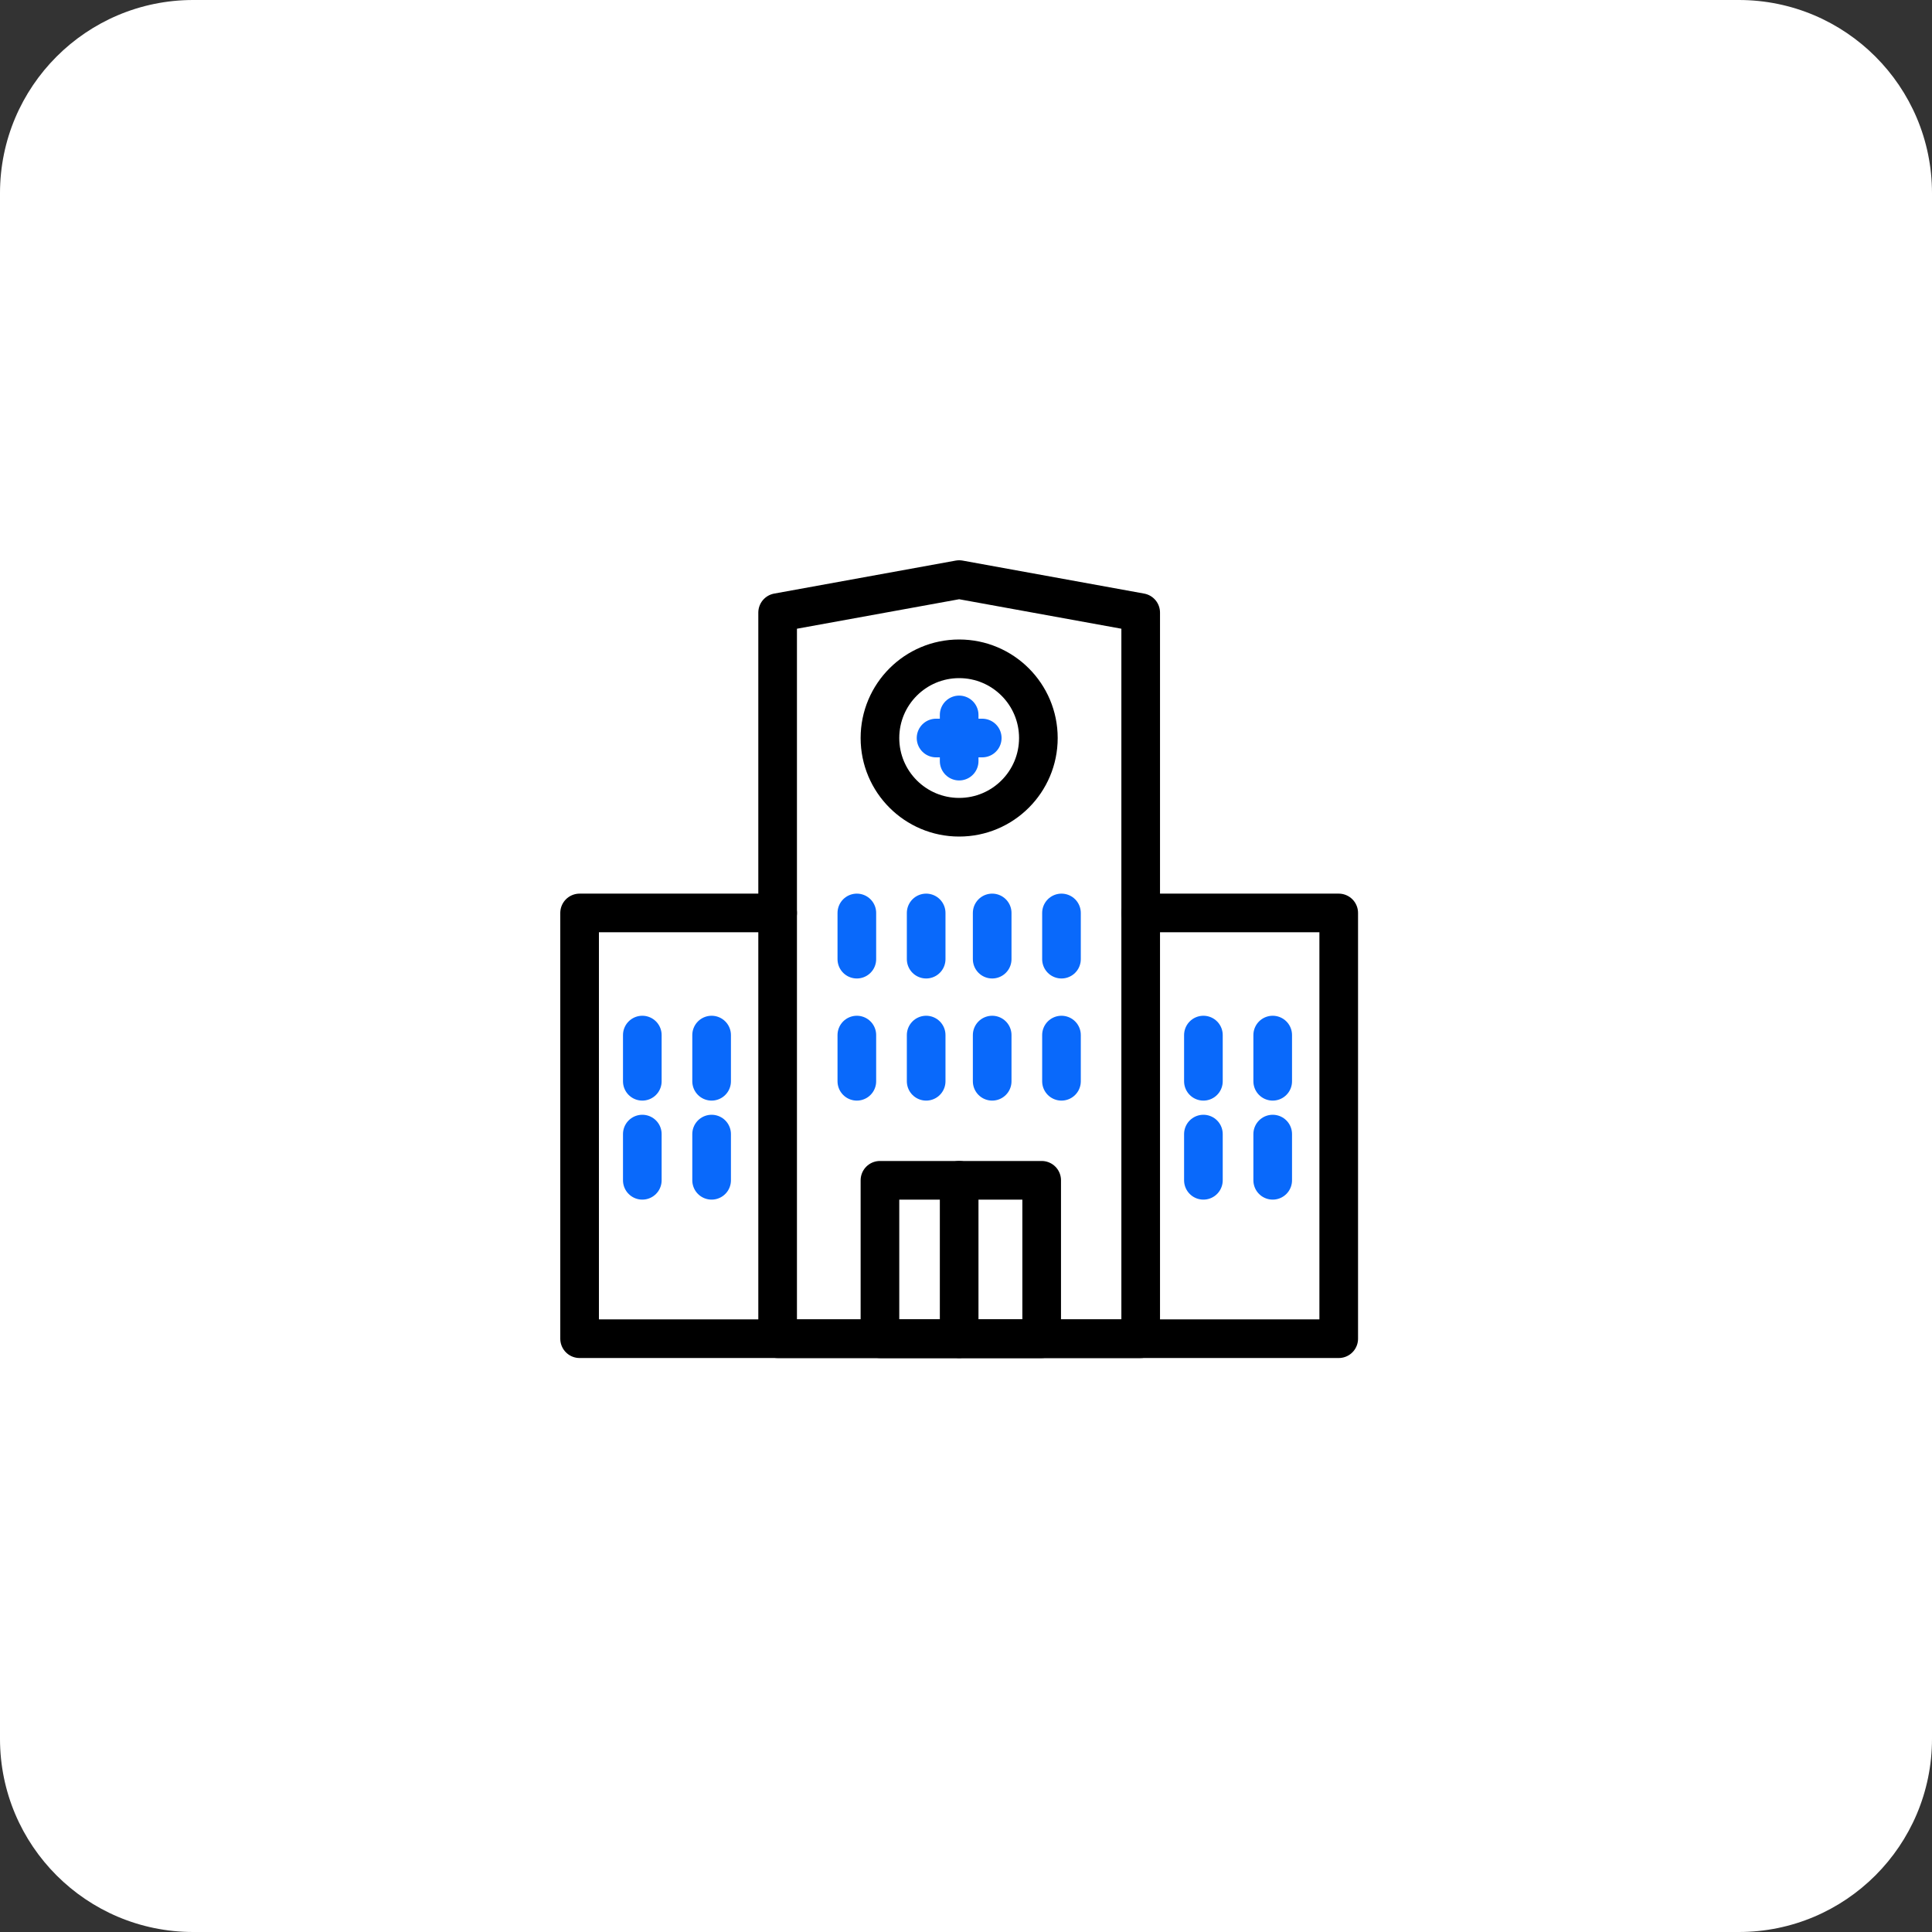
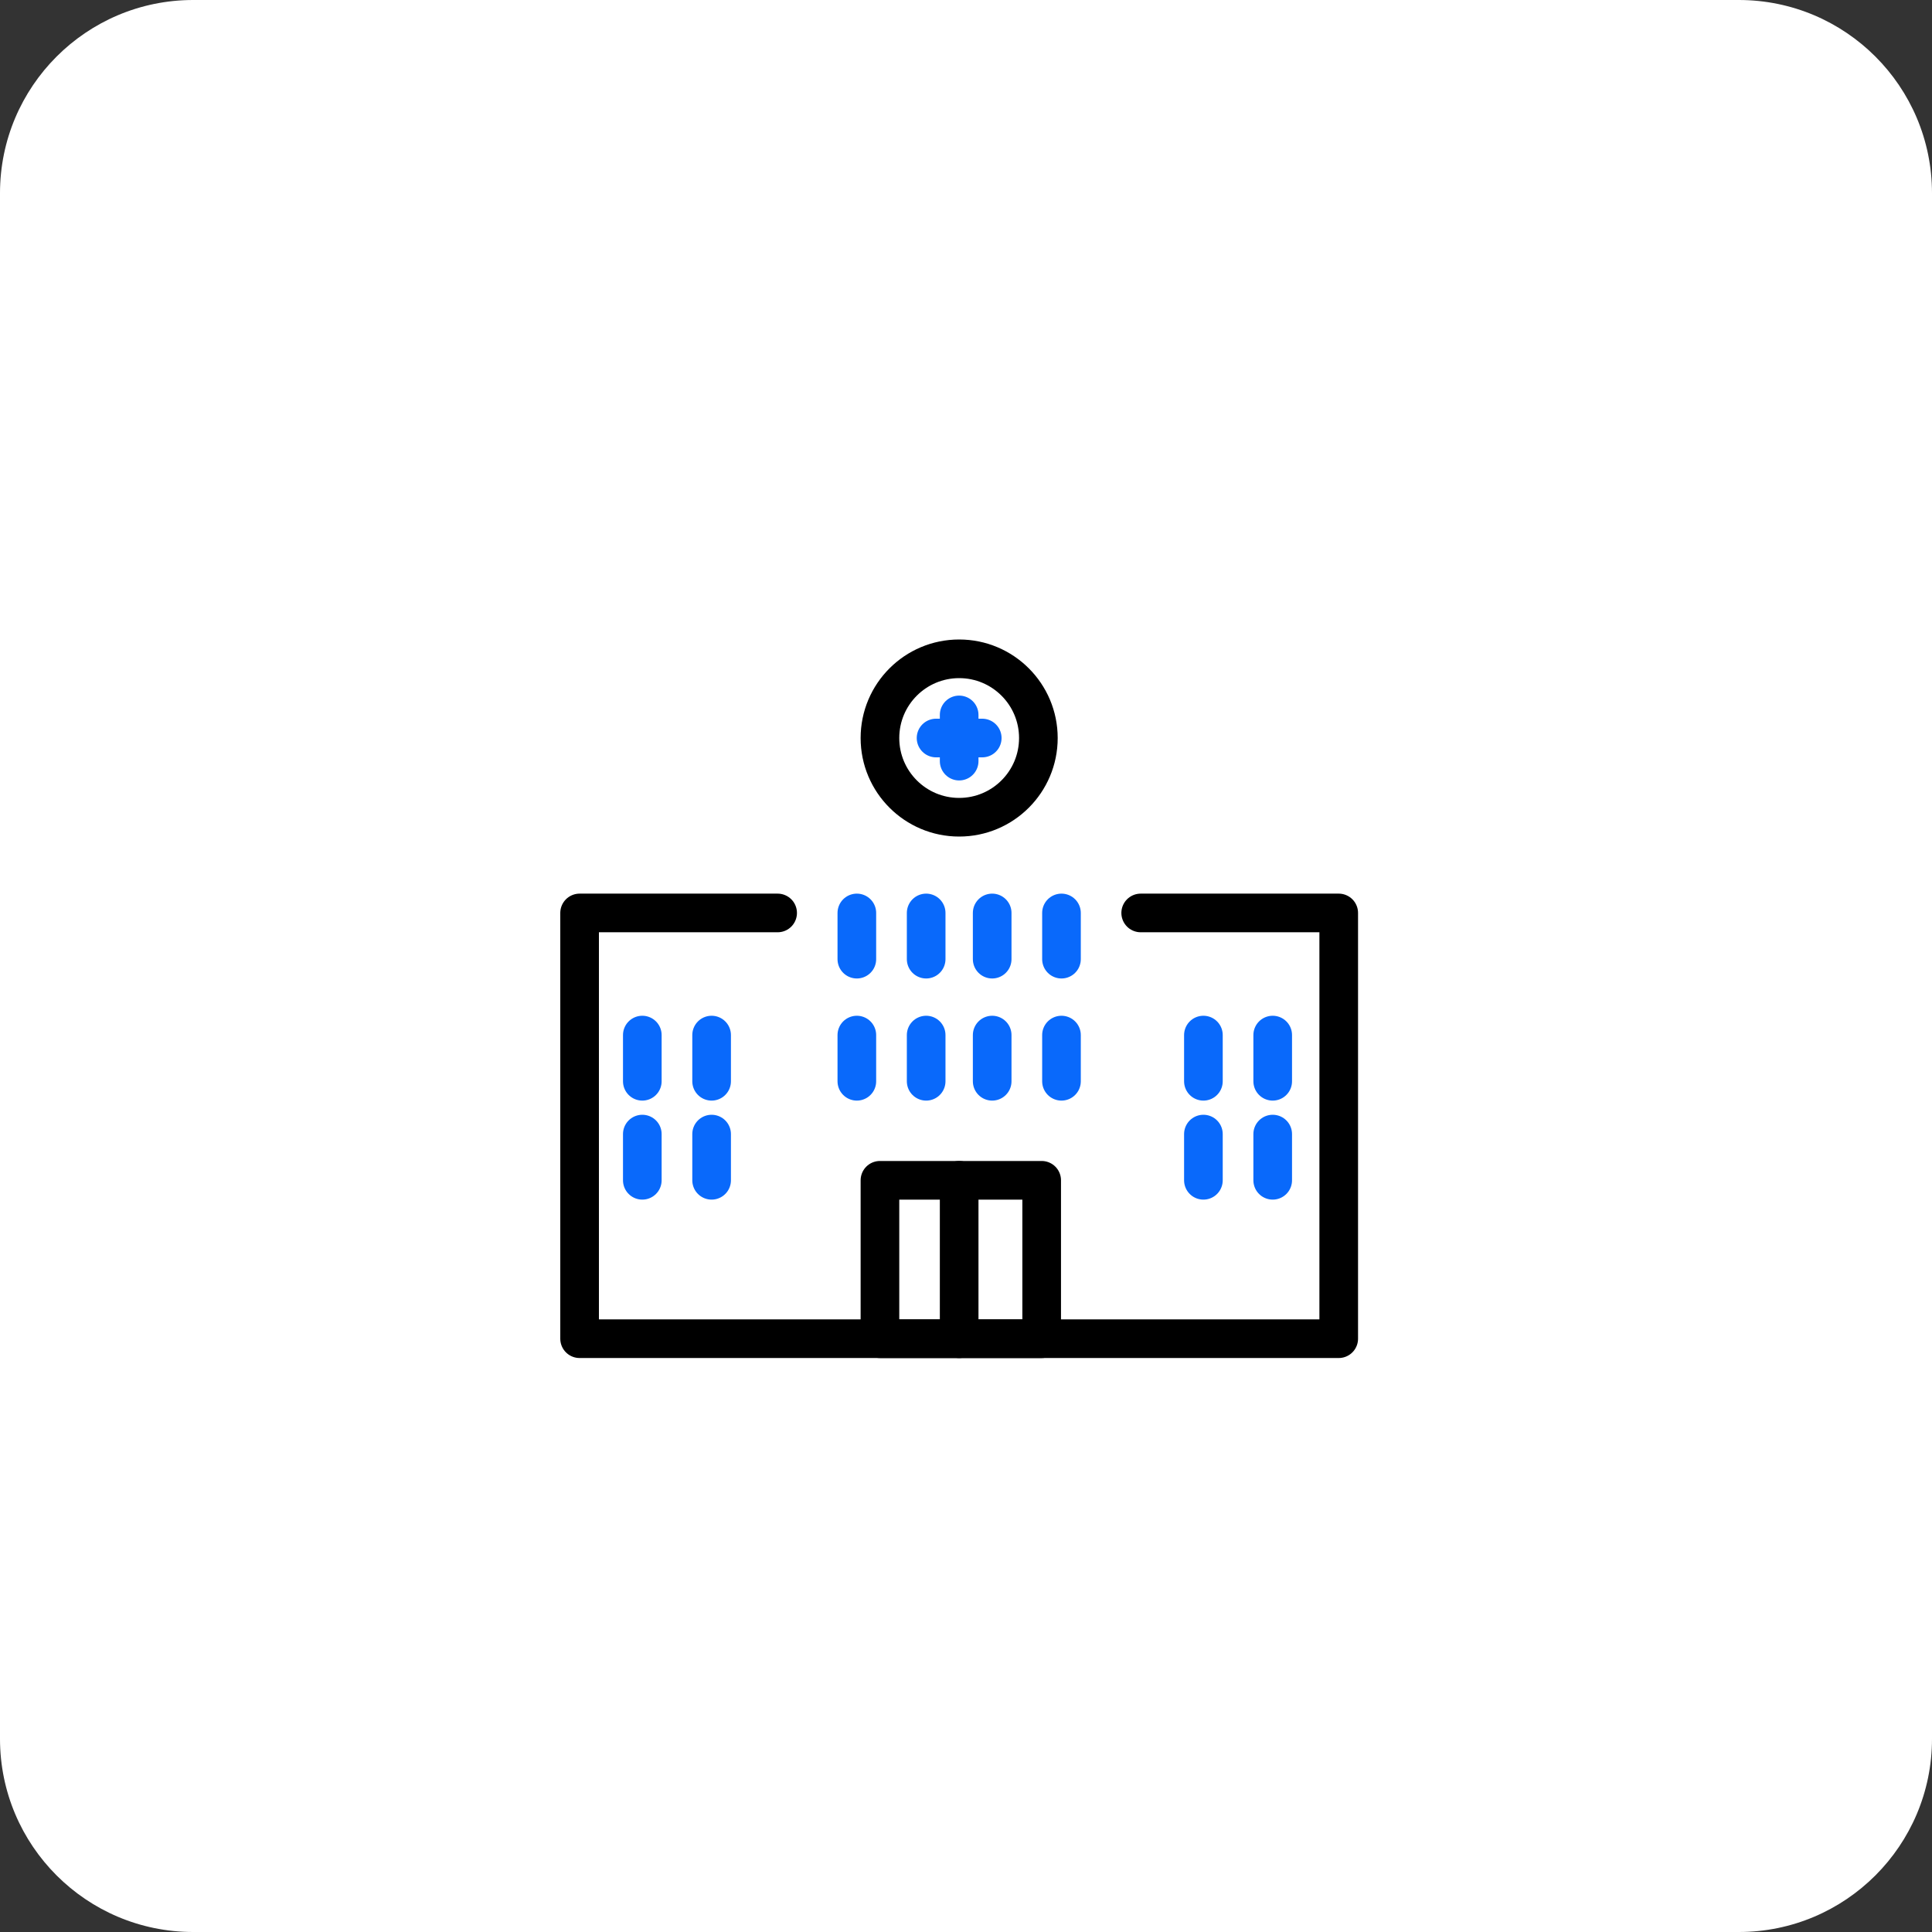
<svg xmlns="http://www.w3.org/2000/svg" width="100" height="100" viewBox="0 0 100 100" fill="none">
  <rect x="0" y="0" width="100" height="100" fill="#333333" stroke="none" />
  <path d="M90 0H10C4.477 0 0 4.477 0 10V90C0 95.523 4.477 100 10 100H90C95.523 100 100 95.523 100 90V10C100 4.477 95.523 0 90 0Z" fill="white" />
  <path d="M59.042 47.254H69.292V69.291H30V47.254H40.25" stroke="black" stroke-width="2" stroke-miterlimit="10" stroke-linecap="round" stroke-linejoin="round" />
-   <path d="M40.25 31.708L49.646 30L59.042 31.708V69.292H40.25V31.708Z" stroke="black" stroke-width="2" stroke-miterlimit="10" stroke-linecap="round" stroke-linejoin="round" />
  <path d="M49.646 42.3C51.91 42.3 53.746 40.464 53.746 38.2C53.746 35.935 51.91 34.1 49.646 34.1C47.382 34.1 45.546 35.935 45.546 38.2C45.546 40.464 47.382 42.3 49.646 42.3Z" stroke="black" stroke-width="2" stroke-miterlimit="10" stroke-linecap="round" stroke-linejoin="round" />
  <path d="M49.646 37.004V39.396" stroke="#0969FB" stroke-width="2" stroke-miterlimit="10" stroke-linecap="round" stroke-linejoin="round" />
  <path d="M50.841 38.2H48.45" stroke="#0969FB" stroke-width="2" stroke-miterlimit="10" stroke-linecap="round" stroke-linejoin="round" />
  <path d="M44.35 47.254V49.646" stroke="#0969FB" stroke-width="2" stroke-miterlimit="10" stroke-linecap="round" stroke-linejoin="round" />
  <path d="M47.938 47.254V49.646" stroke="#0969FB" stroke-width="2" stroke-miterlimit="10" stroke-linecap="round" stroke-linejoin="round" />
  <path d="M51.355 47.254V49.646" stroke="#0969FB" stroke-width="2" stroke-miterlimit="10" stroke-linecap="round" stroke-linejoin="round" />
  <path d="M54.942 47.254V49.646" stroke="#0969FB" stroke-width="2" stroke-miterlimit="10" stroke-linecap="round" stroke-linejoin="round" />
  <path d="M44.35 53.575V55.967" stroke="#0969FB" stroke-width="2" stroke-miterlimit="10" stroke-linecap="round" stroke-linejoin="round" />
  <path d="M47.938 53.575V55.967" stroke="#0969FB" stroke-width="2" stroke-miterlimit="10" stroke-linecap="round" stroke-linejoin="round" />
  <path d="M51.355 53.575V55.967" stroke="#0969FB" stroke-width="2" stroke-miterlimit="10" stroke-linecap="round" stroke-linejoin="round" />
  <path d="M54.942 53.575V55.967" stroke="#0969FB" stroke-width="2" stroke-miterlimit="10" stroke-linecap="round" stroke-linejoin="round" />
  <path d="M62.288 53.575V55.967" stroke="#0969FB" stroke-width="2" stroke-miterlimit="10" stroke-linecap="round" stroke-linejoin="round" />
  <path d="M65.875 53.575V55.967" stroke="#0969FB" stroke-width="2" stroke-miterlimit="10" stroke-linecap="round" stroke-linejoin="round" />
  <path d="M33.246 53.575V55.967" stroke="#0969FB" stroke-width="2" stroke-miterlimit="10" stroke-linecap="round" stroke-linejoin="round" />
  <path d="M36.833 53.575V55.967" stroke="#0969FB" stroke-width="2" stroke-miterlimit="10" stroke-linecap="round" stroke-linejoin="round" />
  <path d="M62.288 58.7V61.092" stroke="#0969FB" stroke-width="2" stroke-miterlimit="10" stroke-linecap="round" stroke-linejoin="round" />
  <path d="M65.875 58.7V61.092" stroke="#0969FB" stroke-width="2" stroke-miterlimit="10" stroke-linecap="round" stroke-linejoin="round" />
  <path d="M33.246 58.7V61.092" stroke="#0969FB" stroke-width="2" stroke-miterlimit="10" stroke-linecap="round" stroke-linejoin="round" />
  <path d="M36.833 58.7V61.092" stroke="#0969FB" stroke-width="2" stroke-miterlimit="10" stroke-linecap="round" stroke-linejoin="round" />
  <path d="M53.917 61.092H45.546V69.292H53.917V61.092Z" stroke="black" stroke-width="2" stroke-miterlimit="10" stroke-linecap="round" stroke-linejoin="round" />
  <path d="M49.646 61.092V69.292" stroke="black" stroke-width="2" stroke-miterlimit="10" stroke-linecap="round" stroke-linejoin="round" />
</svg>